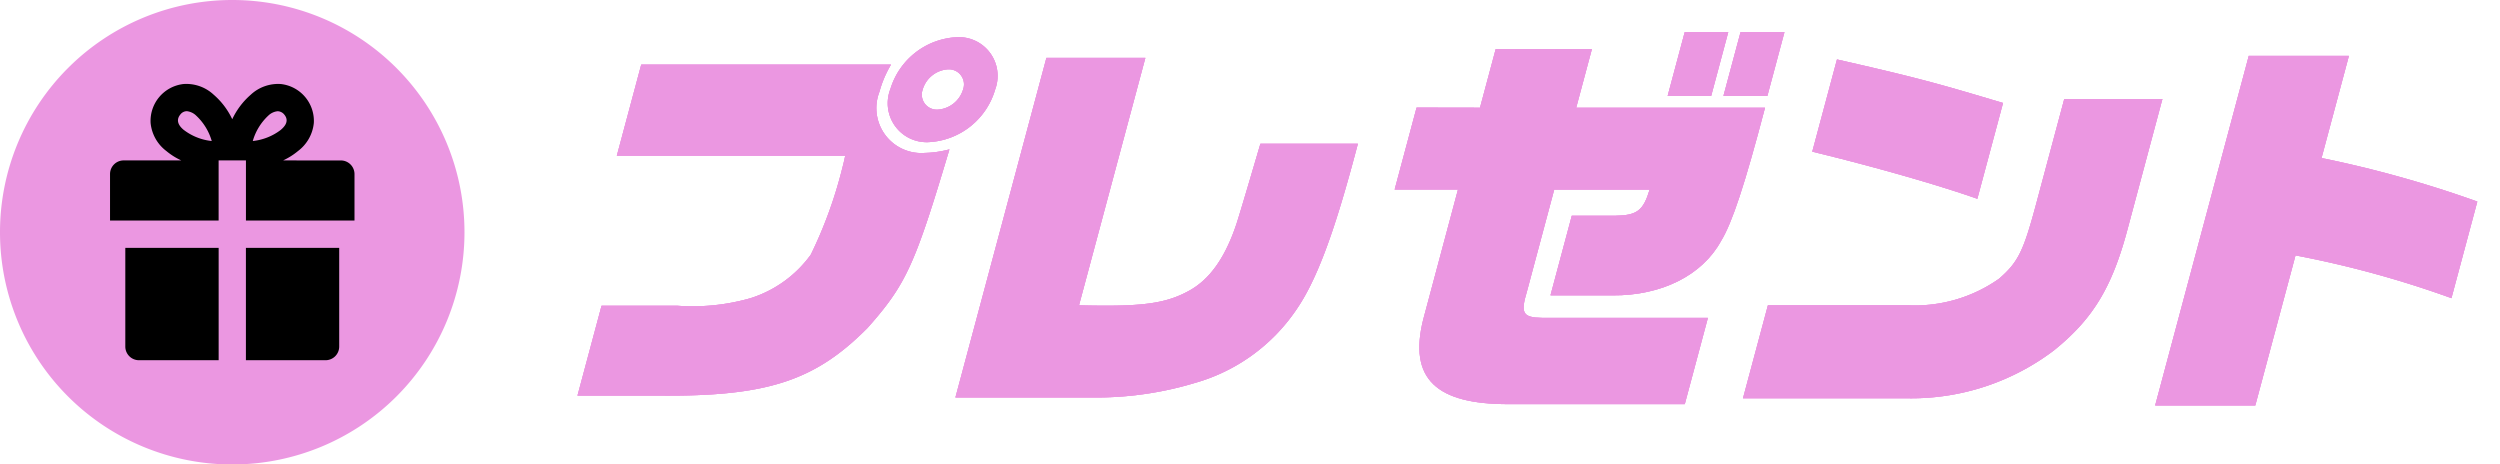
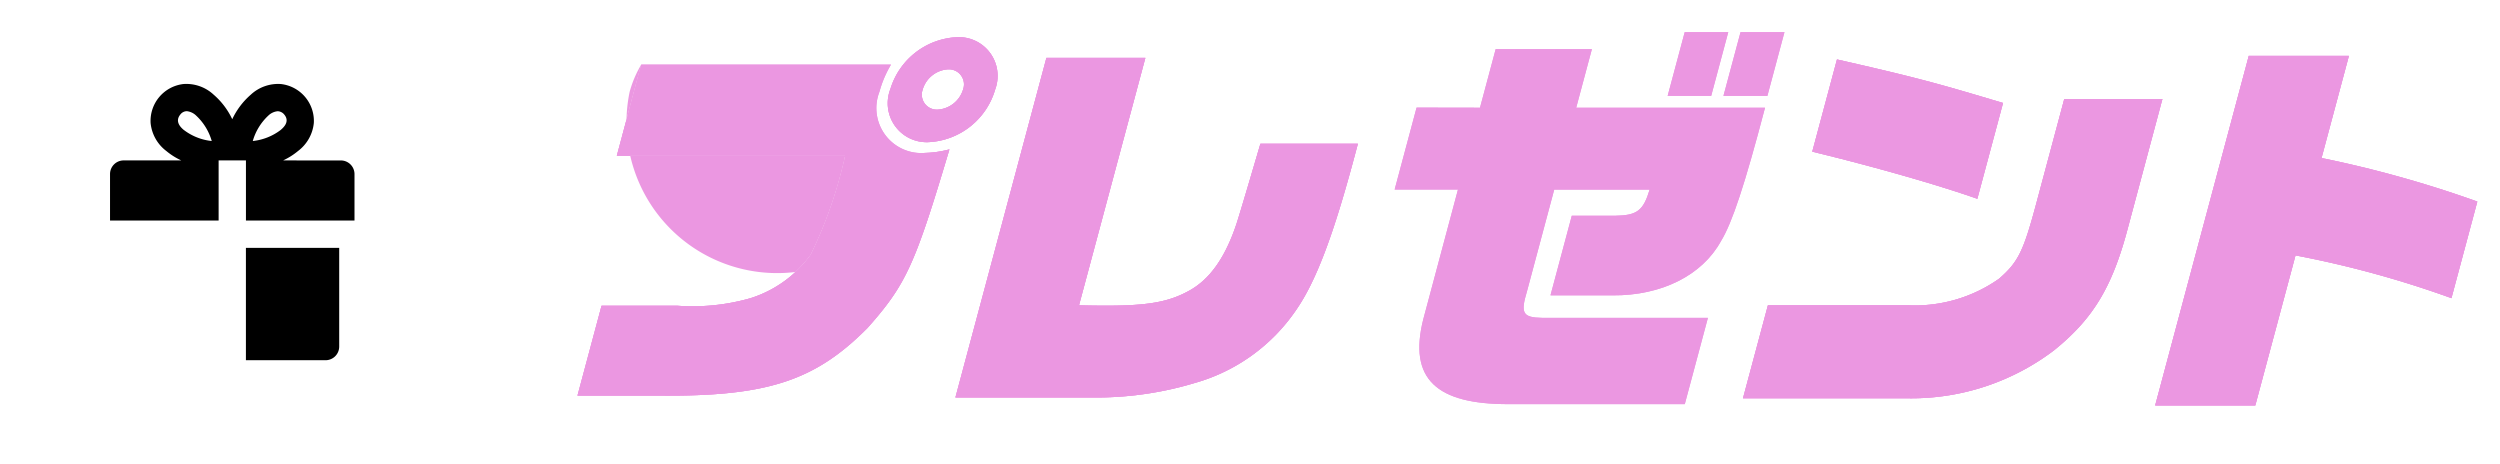
<svg xmlns="http://www.w3.org/2000/svg" id="txt_present01" width="150.706" height="28" viewBox="0 0 150.706 28">
  <defs>
    <clipPath id="clip-path">
      <rect id="長方形_1679" data-name="長方形 1679" width="150.706" height="28" fill="none" />
    </clipPath>
  </defs>
  <g id="グループ_3046" data-name="グループ 3046" clip-path="url(#clip-path)">
    <path id="パス_3632" data-name="パス 3632" d="M46.115,4.375H61.172a6.586,6.586,0,0,0-.7,1.647A2.709,2.709,0,0,0,63.205,9.7a6.362,6.362,0,0,0,1.489-.215c-2.088,6.991-2.61,8.137-4.935,10.762-3.173,3.2-6.077,4.152-12.644,4.081H42.272l1.451-5.416h4.582a12.638,12.638,0,0,0,4.393-.454,7.126,7.126,0,0,0,3.639-2.625,26.349,26.349,0,0,0,1.894-5.2c.038-.143.1-.382.18-.764H44.643Zm21.336,1.5a4.408,4.408,0,0,1-4,3.174,2.348,2.348,0,0,1-2.316-3.2,4.409,4.409,0,0,1,4.059-3.127,2.335,2.335,0,0,1,2.258,3.15m-4.367,0a.905.905,0,0,0,.89,1.218,1.711,1.711,0,0,0,1.543-1.218A.909.909,0,0,0,64.6,4.661a1.706,1.706,0,0,0-1.519,1.217" transform="translate(-7.46 -0.481)" fill="#eb97e1" />
    <path id="パス_3633" data-name="パス 3633" d="M75.422,4.235h5.966l-4,14.914c.685.025,1.4.025,1.664.025,2.434,0,3.684-.216,4.853-.836,1.355-.693,2.322-2.076,3.017-4.225.362-1.169.634-2.1,1.4-4.7H94.2l-.205.763c-1.286,4.8-2.337,7.564-3.537,9.282a11,11,0,0,1-6.063,4.367,20.577,20.577,0,0,1-5.8.883H69.936Z" transform="translate(-12.342 -0.747)" fill="#eb97e1" />
-     <path id="パス_3634" data-name="パス 3634" d="M107.233,6.908l.946-3.531h5.8l-.946,3.531h11.383c-1.217,4.63-1.981,6.946-2.657,8.043-1.122,2.051-3.578,3.292-6.531,3.269h-3.746l1.285-4.8h2.625c1.319-.024,1.682-.31,2.068-1.575h-5.752l-1.636,6.11c-.412,1.361-.261,1.6.925,1.622h9.975l-1.393,5.2H109.006c-4.445.023-6.075-1.552-5.2-5.084l2.1-7.852h-3.818l1.323-4.94ZM122.2,2.351l-1.029,3.842h-2.625l1.029-3.842Zm.74,0h2.648l-1.029,3.842H121.91Z" transform="translate(-18.016 -0.415)" fill="#eb97e1" />
    <path id="パス_3635" data-name="パス 3635" d="M129.089,19.17h8.448a8.8,8.8,0,0,0,5.487-1.6c1.151-1,1.468-1.647,2.241-4.534l1.688-6.3h5.918l-2.116,7.9c-.94,3.509-2.114,5.394-4.426,7.255a14.22,14.22,0,0,1-8.768,2.887h-9.975Zm12.625-6.419c-2.442-.859-6.3-1.957-9.952-2.84l1.49-5.56c4.926,1.121,6.1,1.456,10.011,2.625Z" transform="translate(-22.515 -0.768)" fill="#eb97e1" />
    <path id="パス_3636" data-name="パス 3636" d="M163.4,4.09h6.037l-1.65,6.158a68.7,68.7,0,0,1,9.391,2.625l-1.56,5.822a61.491,61.491,0,0,0-9.4-2.577l-2.424,9.045h-6.037Z" transform="translate(-27.839 -0.722)" fill="#eb97e1" />
-     <path id="パス_3637" data-name="パス 3637" d="M46.115,4.375H61.172a6.586,6.586,0,0,0-.7,1.647A2.709,2.709,0,0,0,63.205,9.7a6.362,6.362,0,0,0,1.489-.215c-2.088,6.991-2.61,8.137-4.935,10.762-3.173,3.2-6.077,4.152-12.644,4.081H42.272l1.451-5.416h4.582a12.638,12.638,0,0,0,4.393-.454,7.126,7.126,0,0,0,3.639-2.625,26.349,26.349,0,0,0,1.894-5.2c.038-.143.1-.382.18-.764H44.643Zm21.336,1.5a4.408,4.408,0,0,1-4,3.174,2.348,2.348,0,0,1-2.316-3.2,4.409,4.409,0,0,1,4.059-3.127,2.335,2.335,0,0,1,2.258,3.15m-4.367,0a.905.905,0,0,0,.89,1.218,1.711,1.711,0,0,0,1.543-1.218A.909.909,0,0,0,64.6,4.661a1.706,1.706,0,0,0-1.519,1.217" transform="translate(-7.46 -0.481)" fill="#eb97e1" />
+     <path id="パス_3637" data-name="パス 3637" d="M46.115,4.375a6.586,6.586,0,0,0-.7,1.647A2.709,2.709,0,0,0,63.205,9.7a6.362,6.362,0,0,0,1.489-.215c-2.088,6.991-2.61,8.137-4.935,10.762-3.173,3.2-6.077,4.152-12.644,4.081H42.272l1.451-5.416h4.582a12.638,12.638,0,0,0,4.393-.454,7.126,7.126,0,0,0,3.639-2.625,26.349,26.349,0,0,0,1.894-5.2c.038-.143.1-.382.18-.764H44.643Zm21.336,1.5a4.408,4.408,0,0,1-4,3.174,2.348,2.348,0,0,1-2.316-3.2,4.409,4.409,0,0,1,4.059-3.127,2.335,2.335,0,0,1,2.258,3.15m-4.367,0a.905.905,0,0,0,.89,1.218,1.711,1.711,0,0,0,1.543-1.218A.909.909,0,0,0,64.6,4.661a1.706,1.706,0,0,0-1.519,1.217" transform="translate(-7.46 -0.481)" fill="#eb97e1" />
    <path id="パス_3638" data-name="パス 3638" d="M75.422,4.235h5.966l-4,14.914c.685.025,1.4.025,1.664.025,2.434,0,3.684-.216,4.853-.836,1.355-.693,2.322-2.076,3.017-4.225.362-1.169.634-2.1,1.4-4.7H94.2l-.205.763c-1.286,4.8-2.337,7.564-3.537,9.282a11,11,0,0,1-6.063,4.367,20.577,20.577,0,0,1-5.8.883H69.936Z" transform="translate(-12.342 -0.747)" fill="#eb97e1" />
    <path id="パス_3639" data-name="パス 3639" d="M107.233,6.908l.946-3.531h5.8l-.946,3.531h11.383c-1.217,4.63-1.981,6.946-2.657,8.043-1.122,2.051-3.578,3.292-6.531,3.269h-3.746l1.285-4.8h2.625c1.319-.024,1.682-.31,2.068-1.575h-5.752l-1.636,6.11c-.412,1.361-.261,1.6.925,1.622h9.975l-1.393,5.2H109.006c-4.445.023-6.075-1.552-5.2-5.084l2.1-7.852h-3.818l1.323-4.94ZM122.2,2.351l-1.029,3.842h-2.625l1.029-3.842Zm.74,0h2.648l-1.029,3.842H121.91Z" transform="translate(-18.016 -0.415)" fill="#eb97e1" />
    <path id="パス_3640" data-name="パス 3640" d="M129.089,19.17h8.448a8.8,8.8,0,0,0,5.487-1.6c1.151-1,1.468-1.647,2.241-4.534l1.688-6.3h5.918l-2.116,7.9c-.94,3.509-2.114,5.394-4.426,7.255a14.22,14.22,0,0,1-8.768,2.887h-9.975Zm12.625-6.419c-2.442-.859-6.3-1.957-9.952-2.84l1.49-5.56c4.926,1.121,6.1,1.456,10.011,2.625Z" transform="translate(-22.515 -0.768)" fill="#eb97e1" />
    <path id="パス_3641" data-name="パス 3641" d="M163.4,4.09h6.037l-1.65,6.158a68.7,68.7,0,0,1,9.391,2.625l-1.56,5.822a61.491,61.491,0,0,0-9.4-2.577l-2.424,9.045h-6.037Z" transform="translate(-27.839 -0.722)" fill="#eb97e1" />
    <path id="パス_3642" data-name="パス 3642" d="M46.115,4.375H61.172a6.586,6.586,0,0,0-.7,1.647A2.709,2.709,0,0,0,63.205,9.7a6.362,6.362,0,0,0,1.489-.215c-2.088,6.991-2.61,8.137-4.935,10.762-3.173,3.2-6.077,4.152-12.644,4.081H42.272l1.451-5.416h4.582a12.638,12.638,0,0,0,4.393-.454,7.126,7.126,0,0,0,3.639-2.625,26.349,26.349,0,0,0,1.894-5.2c.038-.143.1-.382.18-.764H44.643Zm21.336,1.5a4.408,4.408,0,0,1-4,3.174,2.348,2.348,0,0,1-2.316-3.2,4.409,4.409,0,0,1,4.059-3.127,2.335,2.335,0,0,1,2.258,3.15m-4.367,0a.905.905,0,0,0,.89,1.218,1.711,1.711,0,0,0,1.543-1.218A.909.909,0,0,0,64.6,4.661a1.706,1.706,0,0,0-1.519,1.217" transform="translate(-7.46 -0.481)" fill="#eb97e1" />
    <path id="パス_3643" data-name="パス 3643" d="M75.422,4.235h5.966l-4,14.914c.685.025,1.4.025,1.664.025,2.434,0,3.684-.216,4.853-.836,1.355-.693,2.322-2.076,3.017-4.225.362-1.169.634-2.1,1.4-4.7H94.2l-.205.763c-1.286,4.8-2.337,7.564-3.537,9.282a11,11,0,0,1-6.063,4.367,20.577,20.577,0,0,1-5.8.883H69.936Z" transform="translate(-12.342 -0.747)" fill="#eb97e1" />
    <path id="パス_3644" data-name="パス 3644" d="M107.233,6.908l.946-3.531h5.8l-.946,3.531h11.383c-1.217,4.63-1.981,6.946-2.657,8.043-1.122,2.051-3.578,3.292-6.531,3.269h-3.746l1.285-4.8h2.625c1.319-.024,1.682-.31,2.068-1.575h-5.752l-1.636,6.11c-.412,1.361-.261,1.6.925,1.622h9.975l-1.393,5.2H109.006c-4.445.023-6.075-1.552-5.2-5.084l2.1-7.852h-3.818l1.323-4.94ZM122.2,2.351l-1.029,3.842h-2.625l1.029-3.842Zm.74,0h2.648l-1.029,3.842H121.91Z" transform="translate(-18.016 -0.415)" fill="#eb97e1" />
    <path id="パス_3645" data-name="パス 3645" d="M129.089,19.17h8.448a8.8,8.8,0,0,0,5.487-1.6c1.151-1,1.468-1.647,2.241-4.534l1.688-6.3h5.918l-2.116,7.9c-.94,3.509-2.114,5.394-4.426,7.255a14.22,14.22,0,0,1-8.768,2.887h-9.975Zm12.625-6.419c-2.442-.859-6.3-1.957-9.952-2.84l1.49-5.56c4.926,1.121,6.1,1.456,10.011,2.625Z" transform="translate(-22.515 -0.768)" fill="#eb97e1" />
    <path id="パス_3646" data-name="パス 3646" d="M163.4,4.09h6.037l-1.65,6.158a68.7,68.7,0,0,1,9.391,2.625l-1.56,5.822a61.491,61.491,0,0,0-9.4-2.577l-2.424,9.045h-6.037Z" transform="translate(-27.839 -0.722)" fill="#eb97e1" />
-     <path id="パス_3647" data-name="パス 3647" d="M28,14A14,14,0,1,1,14,0,14,14,0,0,1,28,14" fill="#eb97e1" />
-     <path id="パス_3648" data-name="パス 3648" d="M10,24.917h4.8V18.145H9.173v5.948a.824.824,0,0,0,.824.824" transform="translate(-1.619 -3.202)" />
    <path id="パス_3649" data-name="パス 3649" d="M18,24.917h4.8a.823.823,0,0,0,.824-.824V18.145H18Z" transform="translate(-3.176 -3.202)" />
    <path id="パス_3650" data-name="パス 3650" d="M18.486,10.754a4.074,4.074,0,0,0,.9-.567A2.413,2.413,0,0,0,20.339,8.5,2.238,2.238,0,0,0,18.365,6.15a2.415,2.415,0,0,0-1.825.64A4.49,4.49,0,0,0,15.421,8.27,4.465,4.465,0,0,0,14.3,6.79a2.415,2.415,0,0,0-1.826-.641A2.238,2.238,0,0,0,10.5,8.5a2.408,2.408,0,0,0,.948,1.686,4.05,4.05,0,0,0,.9.567H8.878a.824.824,0,0,0-.824.824v2.8H14.6V10.754h1.647v3.625h6.544v-2.8a.824.824,0,0,0-.824-.824ZM12.511,8.926c-.145-.121-.586-.492-.218-.941a.5.5,0,0,1,.39-.2.956.956,0,0,1,.562.266,3.354,3.354,0,0,1,.94,1.533,3.35,3.35,0,0,1-1.674-.66m5.822,0a3.362,3.362,0,0,1-1.674.66,3.35,3.35,0,0,1,.94-1.535.946.946,0,0,1,.557-.261.53.53,0,0,1,.408.21c.355.434-.086.8-.231.926" transform="translate(-1.421 -1.083)" />
  </g>
</svg>